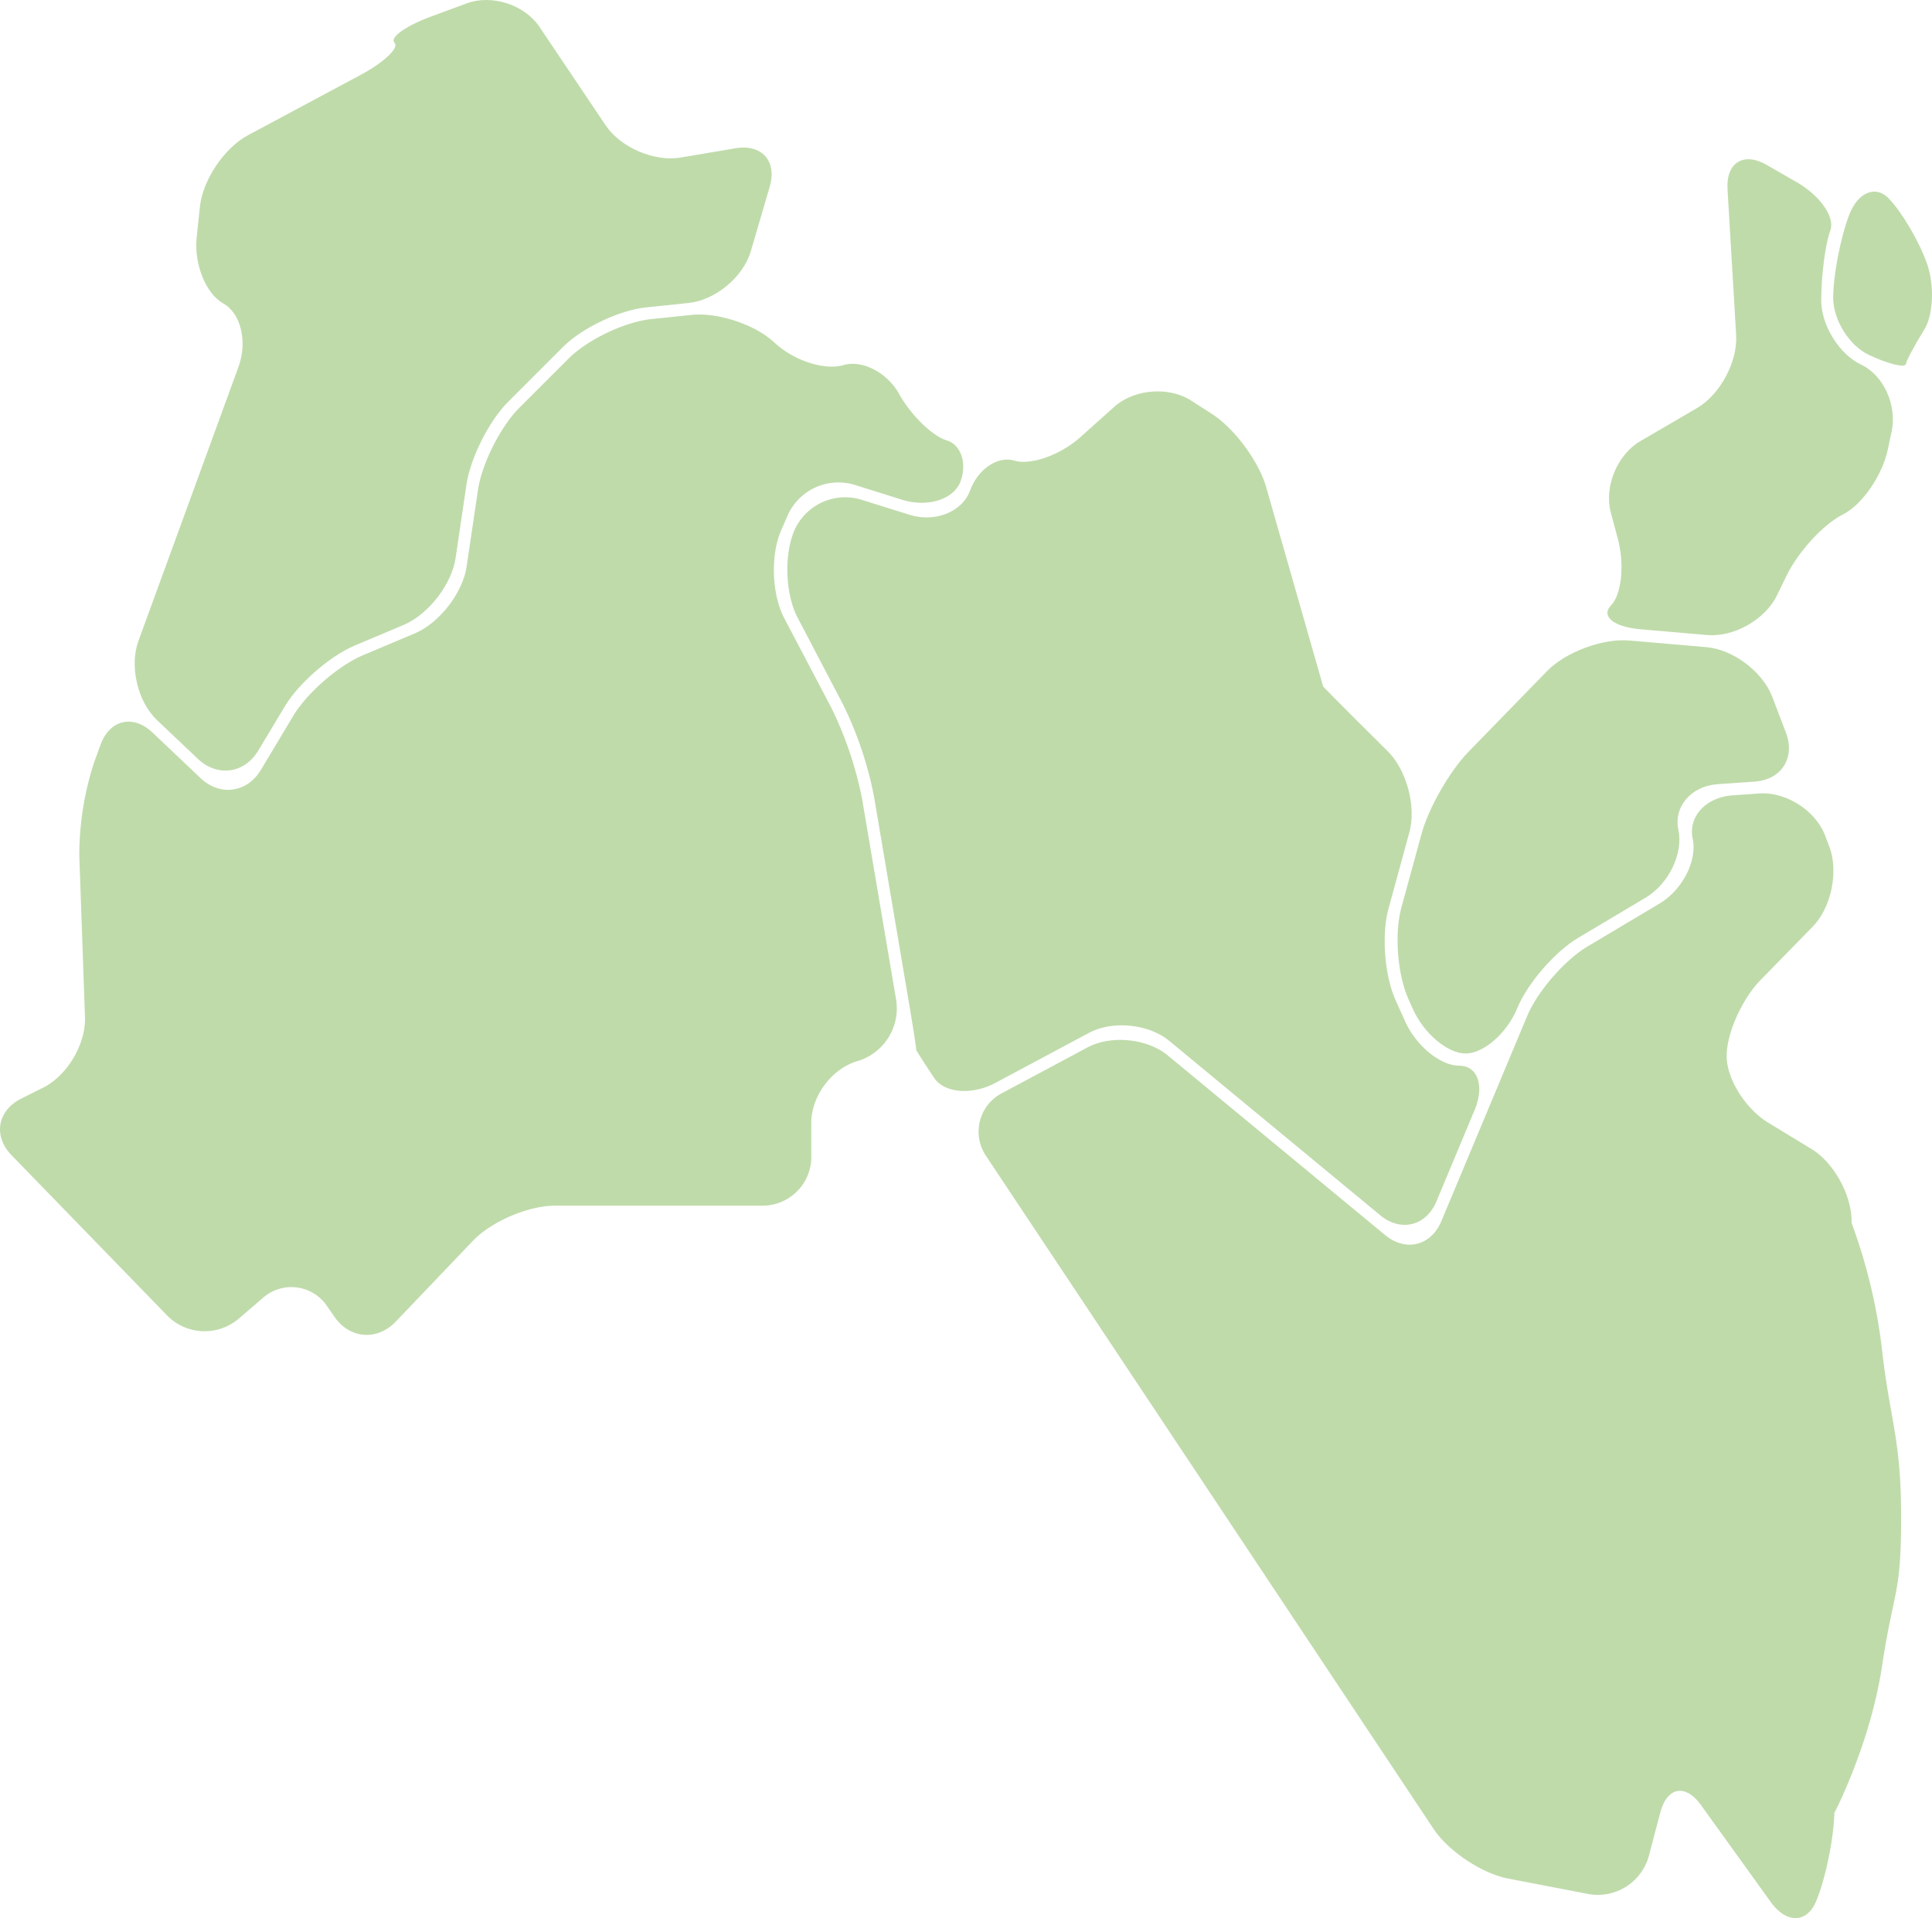
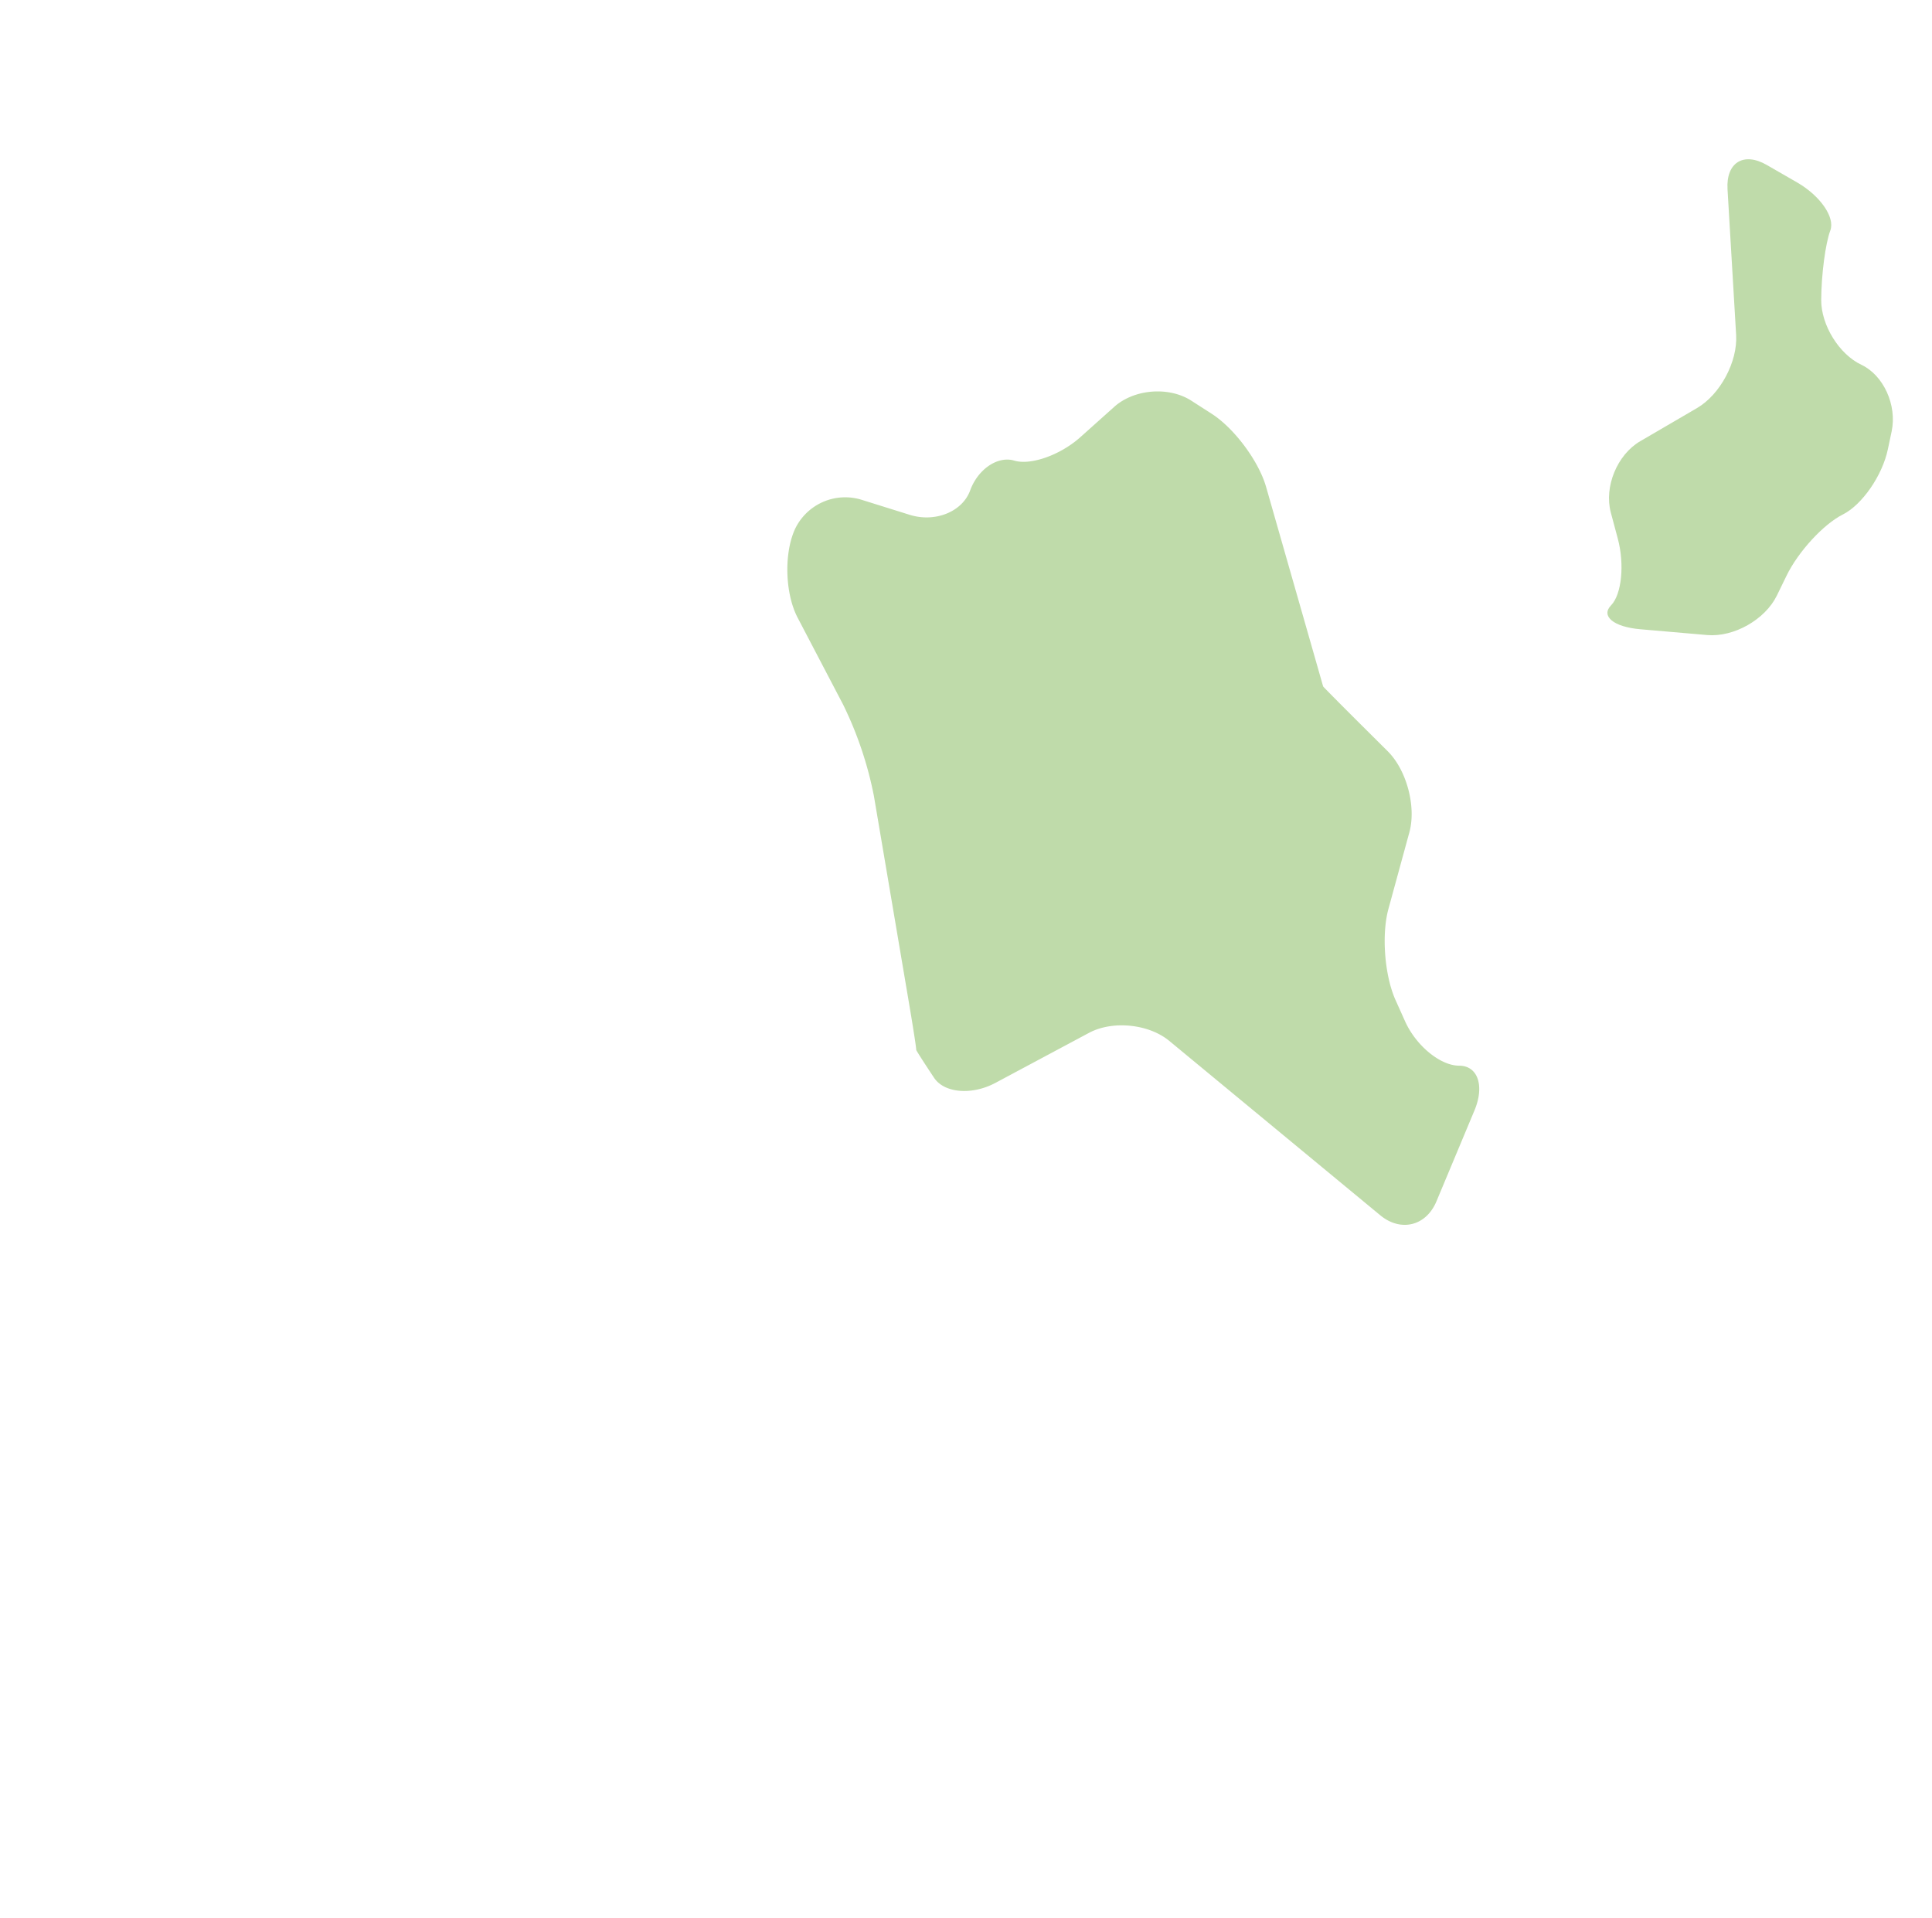
<svg xmlns="http://www.w3.org/2000/svg" width="613.162" height="608.78" viewBox="0 0 613.162 608.78">
  <g id="map" transform="translate(-717.338 -4869.006)" opacity="0.785">
-     <path id="パス_64428" data-name="パス 64428" d="M248.889,111.033c-3.945-7.509-4.394-20.018-1-27.793l2.2-5.047a17.636,17.636,0,0,1,20.9-9.53l15.332,4.8c8.094,2.53,16.447-.116,18.549-5.884s.109-11.6-4.442-12.971-11.346-8.02-15.107-14.781-11.706-10.856-17.665-9.094-15.794-1.449-21.868-7.156S227.851,13.922,219.41,14.8l-12.686,1.32c-8.434.877-20.249,6.509-26.249,12.509L164.844,44.252c-6,6-11.917,17.774-13.162,26.167L148.1,94.634c-1.238,8.387-8.652,17.95-16.468,21.249l-16.372,6.9c-7.822,3.3-17.787,11.951-22.154,19.222L82.8,159.2c-4.367,7.278-12.978,8.455-19.134,2.619l-15.27-14.475c-6.156-5.836-13.577-4.088-16.488,3.884l-1.986,5.435a95.03,95.03,0,0,0-4.748,29.908l1.8,51.158c.3,8.475-5.666,18.515-13.25,22.31l-6.992,3.5c-7.591,3.8-8.965,11.876-3.054,17.964l49.477,50.981A16.676,16.676,0,0,0,75.6,333.512l7.781-6.673a13.648,13.648,0,0,1,20.488,2.646l2.292,3.313c4.829,6.979,13.577,7.666,19.433,1.524l24.494-25.657c5.856-6.135,17.59-11.155,26.079-11.155H242.06a15.476,15.476,0,0,0,15.427-15.427V271.151c0-8.489,6.639-17.284,14.76-19.549a17.49,17.49,0,0,0,12.182-19.324L273.594,168.36a116.333,116.333,0,0,0-9.747-28.868Z" transform="translate(717.337 4954.158)" fill="#aed193" />
-     <path id="パス_64429" data-name="パス 64429" d="M53.984,224.1c4.367-7.271,14.332-15.923,22.147-19.222l15.542-6.55c7.815-3.3,15.23-12.863,16.468-21.256l3.449-23.324c1.245-8.394,7.169-20.168,13.169-26.167l17.495-17.495c6-6,17.808-11.631,26.249-12.509l13.631-1.422c8.441-.877,17.3-8.258,19.685-16.4l6.006-20.481c2.387-8.142-2.5-13.638-10.87-12.216l-17.379,2.945c-8.366,1.422-19.079-3.177-23.814-10.217L134.744,8.52c-4.734-7.04-15.114-10.393-23.072-7.455l-11.366,4.2C92.34,8.2,87.137,11.921,88.728,13.533s-3.217,6.21-10.693,10.217L42.21,42.938c-7.482,4.006-14.325,14.189-15.216,22.63L25.96,75.39c-.884,8.441,2.925,17.862,8.475,20.943s7.707,12.121,4.8,20.093L7.465,203.451c-2.911,7.972-.252,19.263,5.9,25.1l12.992,12.312c6.163,5.836,14.767,4.659,19.134-2.612Z" transform="translate(753.798 4869.005)" fill="#aed193" />
    <path id="パス_64430" data-name="パス 64430" d="M224.9,279.732c6.537,5.408,14.57,3.421,17.842-4.4l12.06-28.84c3.279-7.829,1.088-14.23-4.863-14.23s-13.658-6.333-17.141-14.066l-3.027-6.741c-3.483-7.734-4.5-20.76-2.265-28.942l6.639-24.29c2.238-8.176-.85-19.773-6.863-25.759l-9.5-9.448c-6.006-5.986-10.958-10.992-11-11.128s-1.973-6.911-4.306-15.073L188.675,48.547c-2.333-8.149-10.081-18.576-17.216-23.161L164.949,21.2c-7.135-4.585-18.141-3.707-24.46,1.952l-10.761,9.632c-6.319,5.659-15.76,9.013-20.984,7.435-5.224-1.558-11.516,2.707-13.992,9.482S83.632,59.954,75.538,57.417L60,52.56a17.639,17.639,0,0,0-20.9,9.53l-.075.184c-3.4,7.775-2.959,20.277.979,27.806l14.468,27.643A116.985,116.985,0,0,1,64.2,146.6l11.074,65.367c1.422,8.36,2.476,15.223,2.353,15.243s2.435,4.027,5.68,8.9,12.019,5.6,19.494,1.6l29.67-15.862c7.482-4,18.95-2.85,25.487,2.551Z" transform="translate(930.48 4974.976)" fill="#aed193" />
-     <path id="パス_64431" data-name="パス 64431" d="M283.068,120.4c0-7.2,4.85-18.066,10.774-24.14l16.515-16.916c5.924-6.067,8.3-17.522,5.278-25.453l-1.326-3.476c-3.02-7.931-12.414-13.937-20.875-13.352l-8.482.592c-8.462.585-14.162,6.775-12.665,13.754s-3.244,16.25-10.529,20.6L238.944,85.6c-7.285,4.346-15.93,14.3-19.2,22.134l-27.228,65.081c-3.279,7.822-11.3,9.808-17.842,4.4l-68.958-56.994c-6.537-5.408-18.012-6.557-25.494-2.558L53.169,132.129a13.77,13.77,0,0,0-5.061,20.113l141.95,213.466c4.7,7.06,15.359,14.155,23.691,15.753l25.528,4.911a16.786,16.786,0,0,0,19.073-12.005l3.639-13.822c2.156-8.2,7.979-9.285,12.937-2.4l22.134,30.745c4.959,6.89,11.427,6.809,14.379-.177s5.578-19.63,5.822-28.113c0,0,11.336-21.621,15.115-46.531s6.066-22.257,6.066-47.378-3.648-31.2-6.066-53.107a174.606,174.606,0,0,0-9.673-40.242c.245-8.475-5.476-19.032-12.72-23.446l-13.747-8.373c-7.244-4.414-13.169-13.924-13.169-21.127" transform="translate(982.261 5083.781)" fill="#aed193" />
-     <path id="パス_64432" data-name="パス 64432" d="M87.659,65.346C81.741,71.427,75.075,83.1,72.831,91.282L66.4,114.824c-2.238,8.183-1.218,21.209,2.258,28.949l1.442,3.2c3.476,7.734,10.992,14.066,16.7,14.066s13.06-6.4,16.338-14.23l.122-.3c3.279-7.829,11.91-17.787,19.2-22.134l21.528-12.829c7.285-4.346,11.951-13.985,10.359-21.413s4.02-14,12.488-14.583l11.747-.816c8.462-.585,12.917-7.55,9.9-15.481l-4.353-11.434c-3.02-7.931-12.4-15.012-20.862-15.747l-24.5-2.115c-8.441-.735-20.209,3.646-26.126,9.72Z" transform="translate(1095.673 5042.337)" fill="#aed193" />
-     <path id="パス_64433" data-name="パス 64433" d="M103.247,11.187c-4.231-4.448-9.944-2.075-12.7,5.278s-5.013,19.12-5.013,26.154S90.609,57.8,96.813,60.733s11.516,4.231,11.795,2.9,2.891-6.21,5.8-10.842,3.326-14.066.911-20.97-7.843-16.189-12.074-20.637" transform="translate(1213.607 4920.89)" fill="#aed193" />
    <path id="パス_64434" data-name="パス 64434" d="M142.849,52.093c.034-7.985,1.333-17.916,2.891-22.066S142.557,19.022,135.2,14.784l-9.625-5.544c-7.353-4.238-12.958-.769-12.461,7.7l2.734,46.287c.5,8.468-5.088,18.9-12.414,23.167L85.407,96.918c-7.326,4.272-11.523,14.475-9.325,22.671l2.2,8.217c2.2,8.19,1.245,17.726-2.115,21.181s.8,6.877,9.251,7.611l21.243,1.837c8.455.735,18.406-4.911,22.12-12.543l3.061-6.285c3.707-7.632,11.747-16.372,17.855-19.426s12.543-12.346,14.291-20.644l1.218-5.748c1.748-8.305-2.578-17.814-9.618-21.134s-12.774-12.577-12.74-20.562" transform="translate(1152.49 4912.124)" fill="#aed193" />
  </g>
</svg>